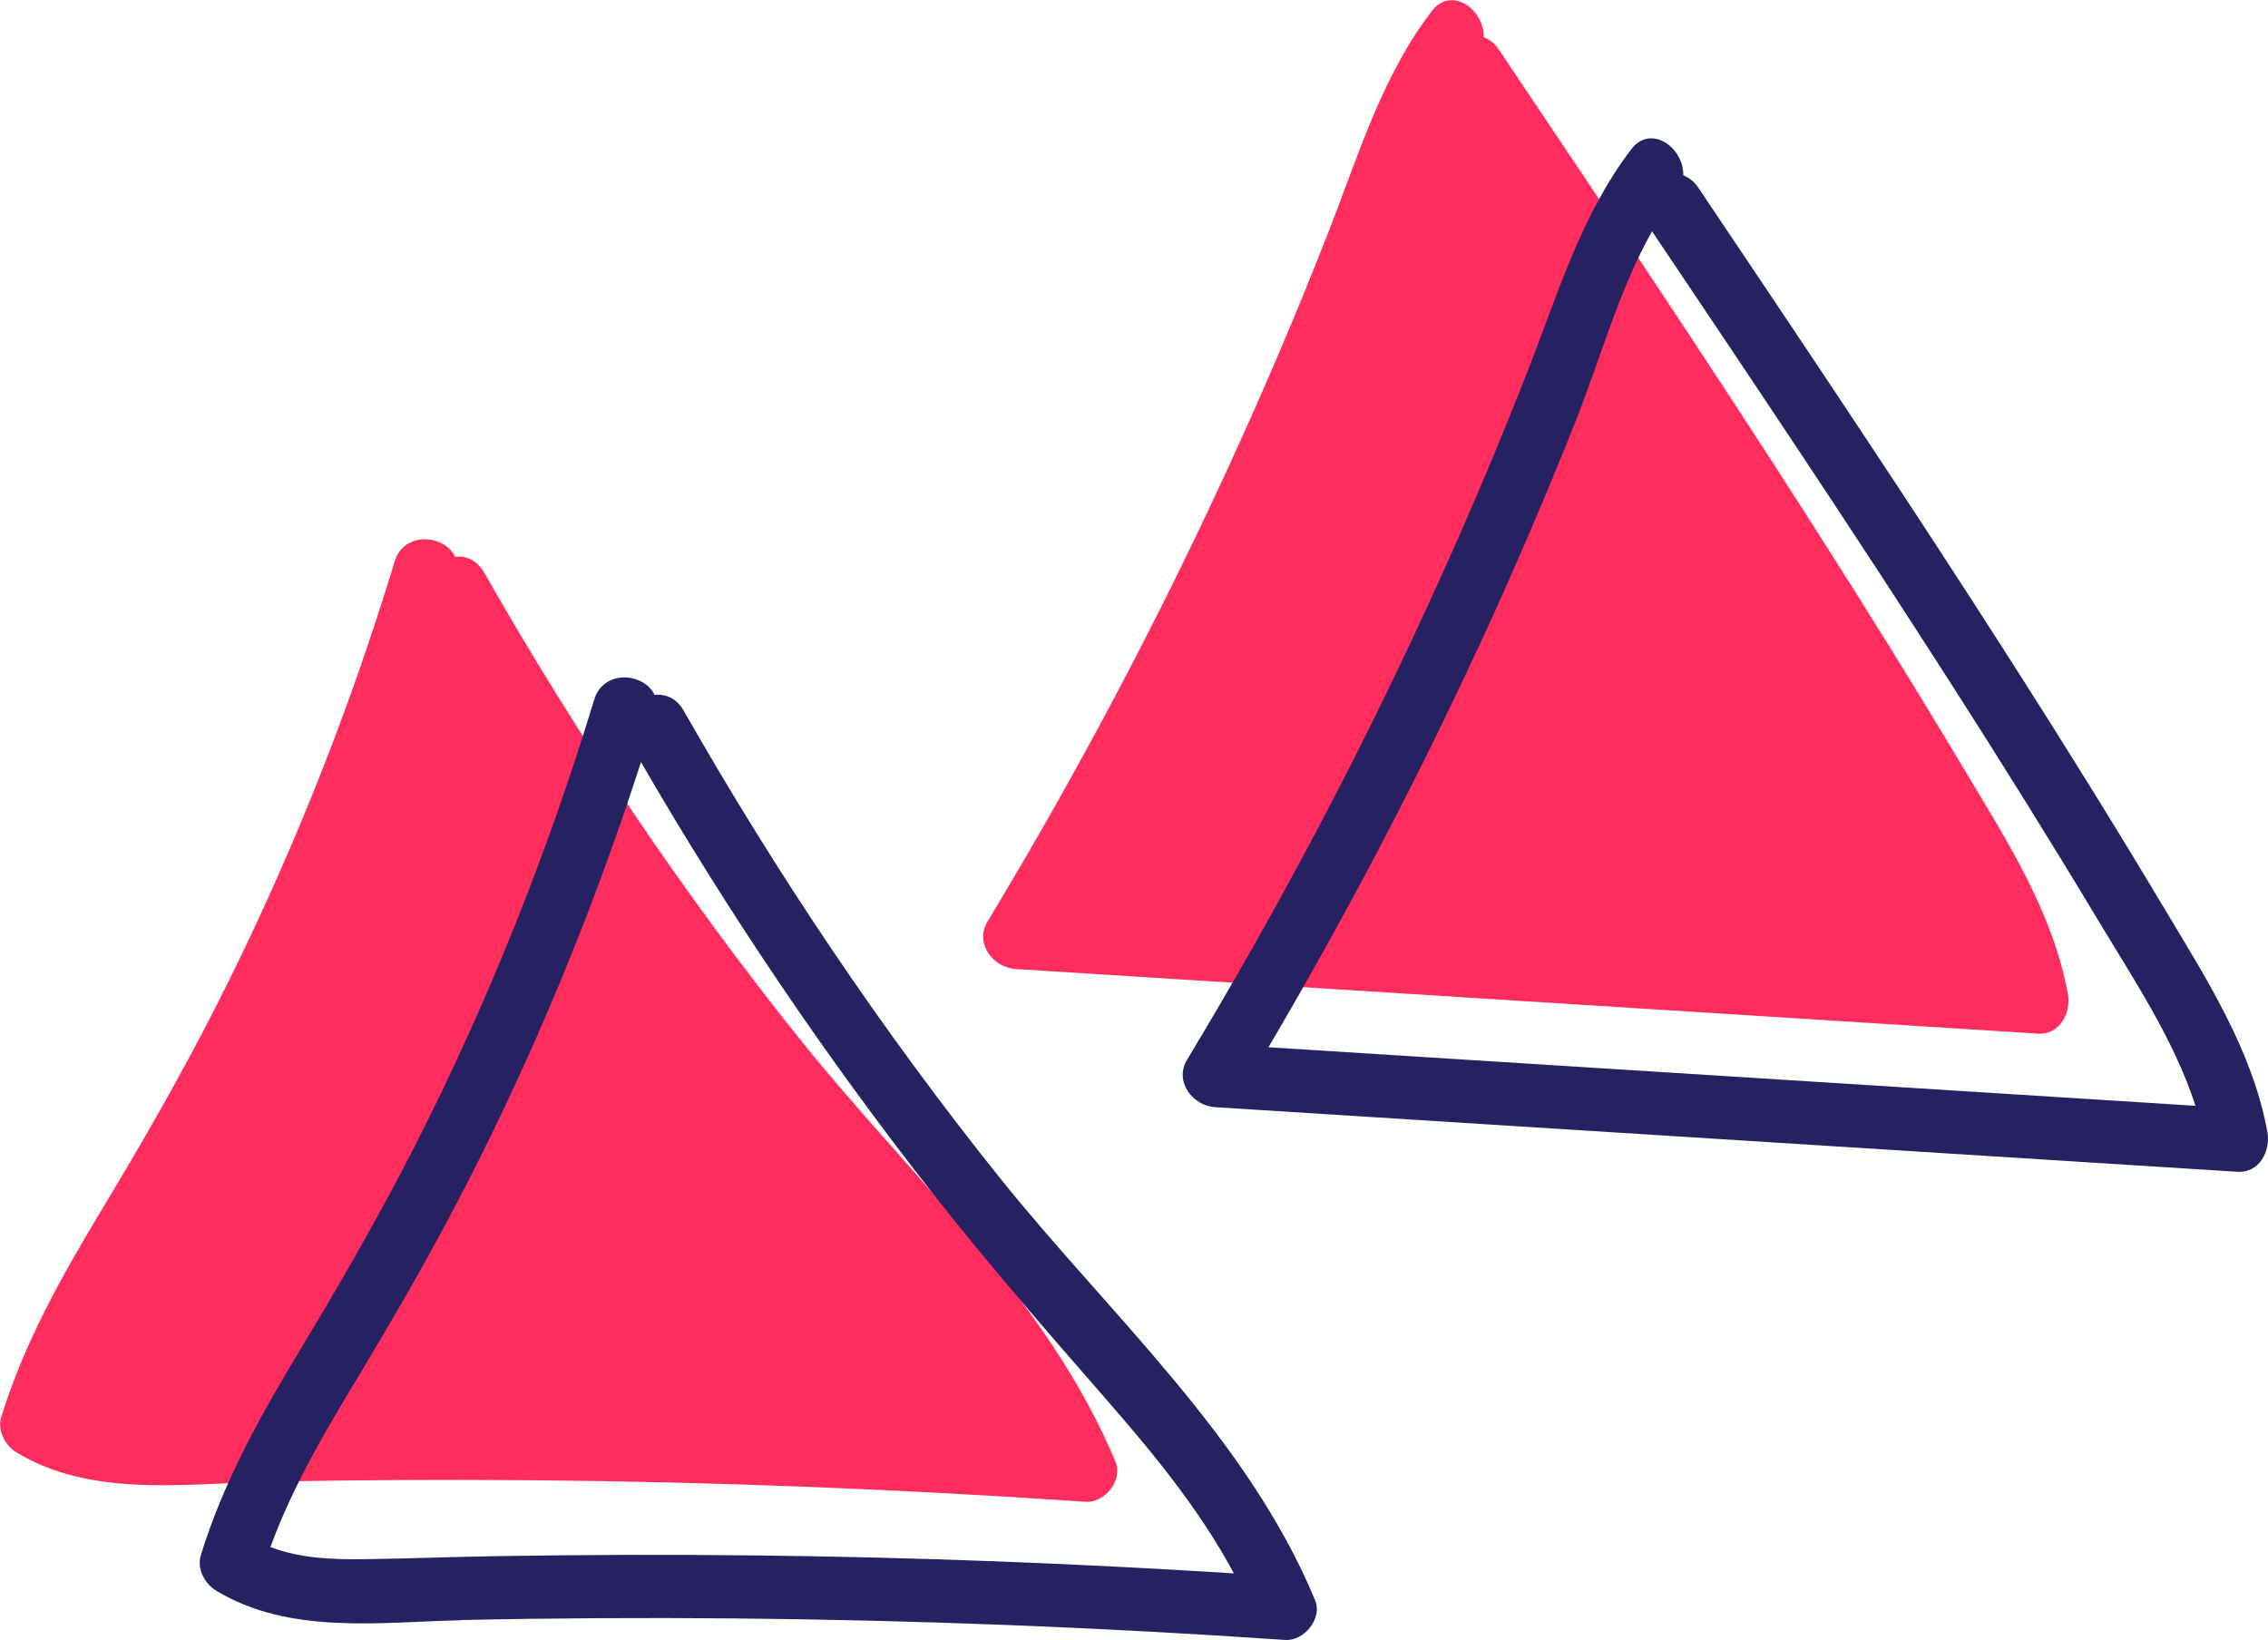
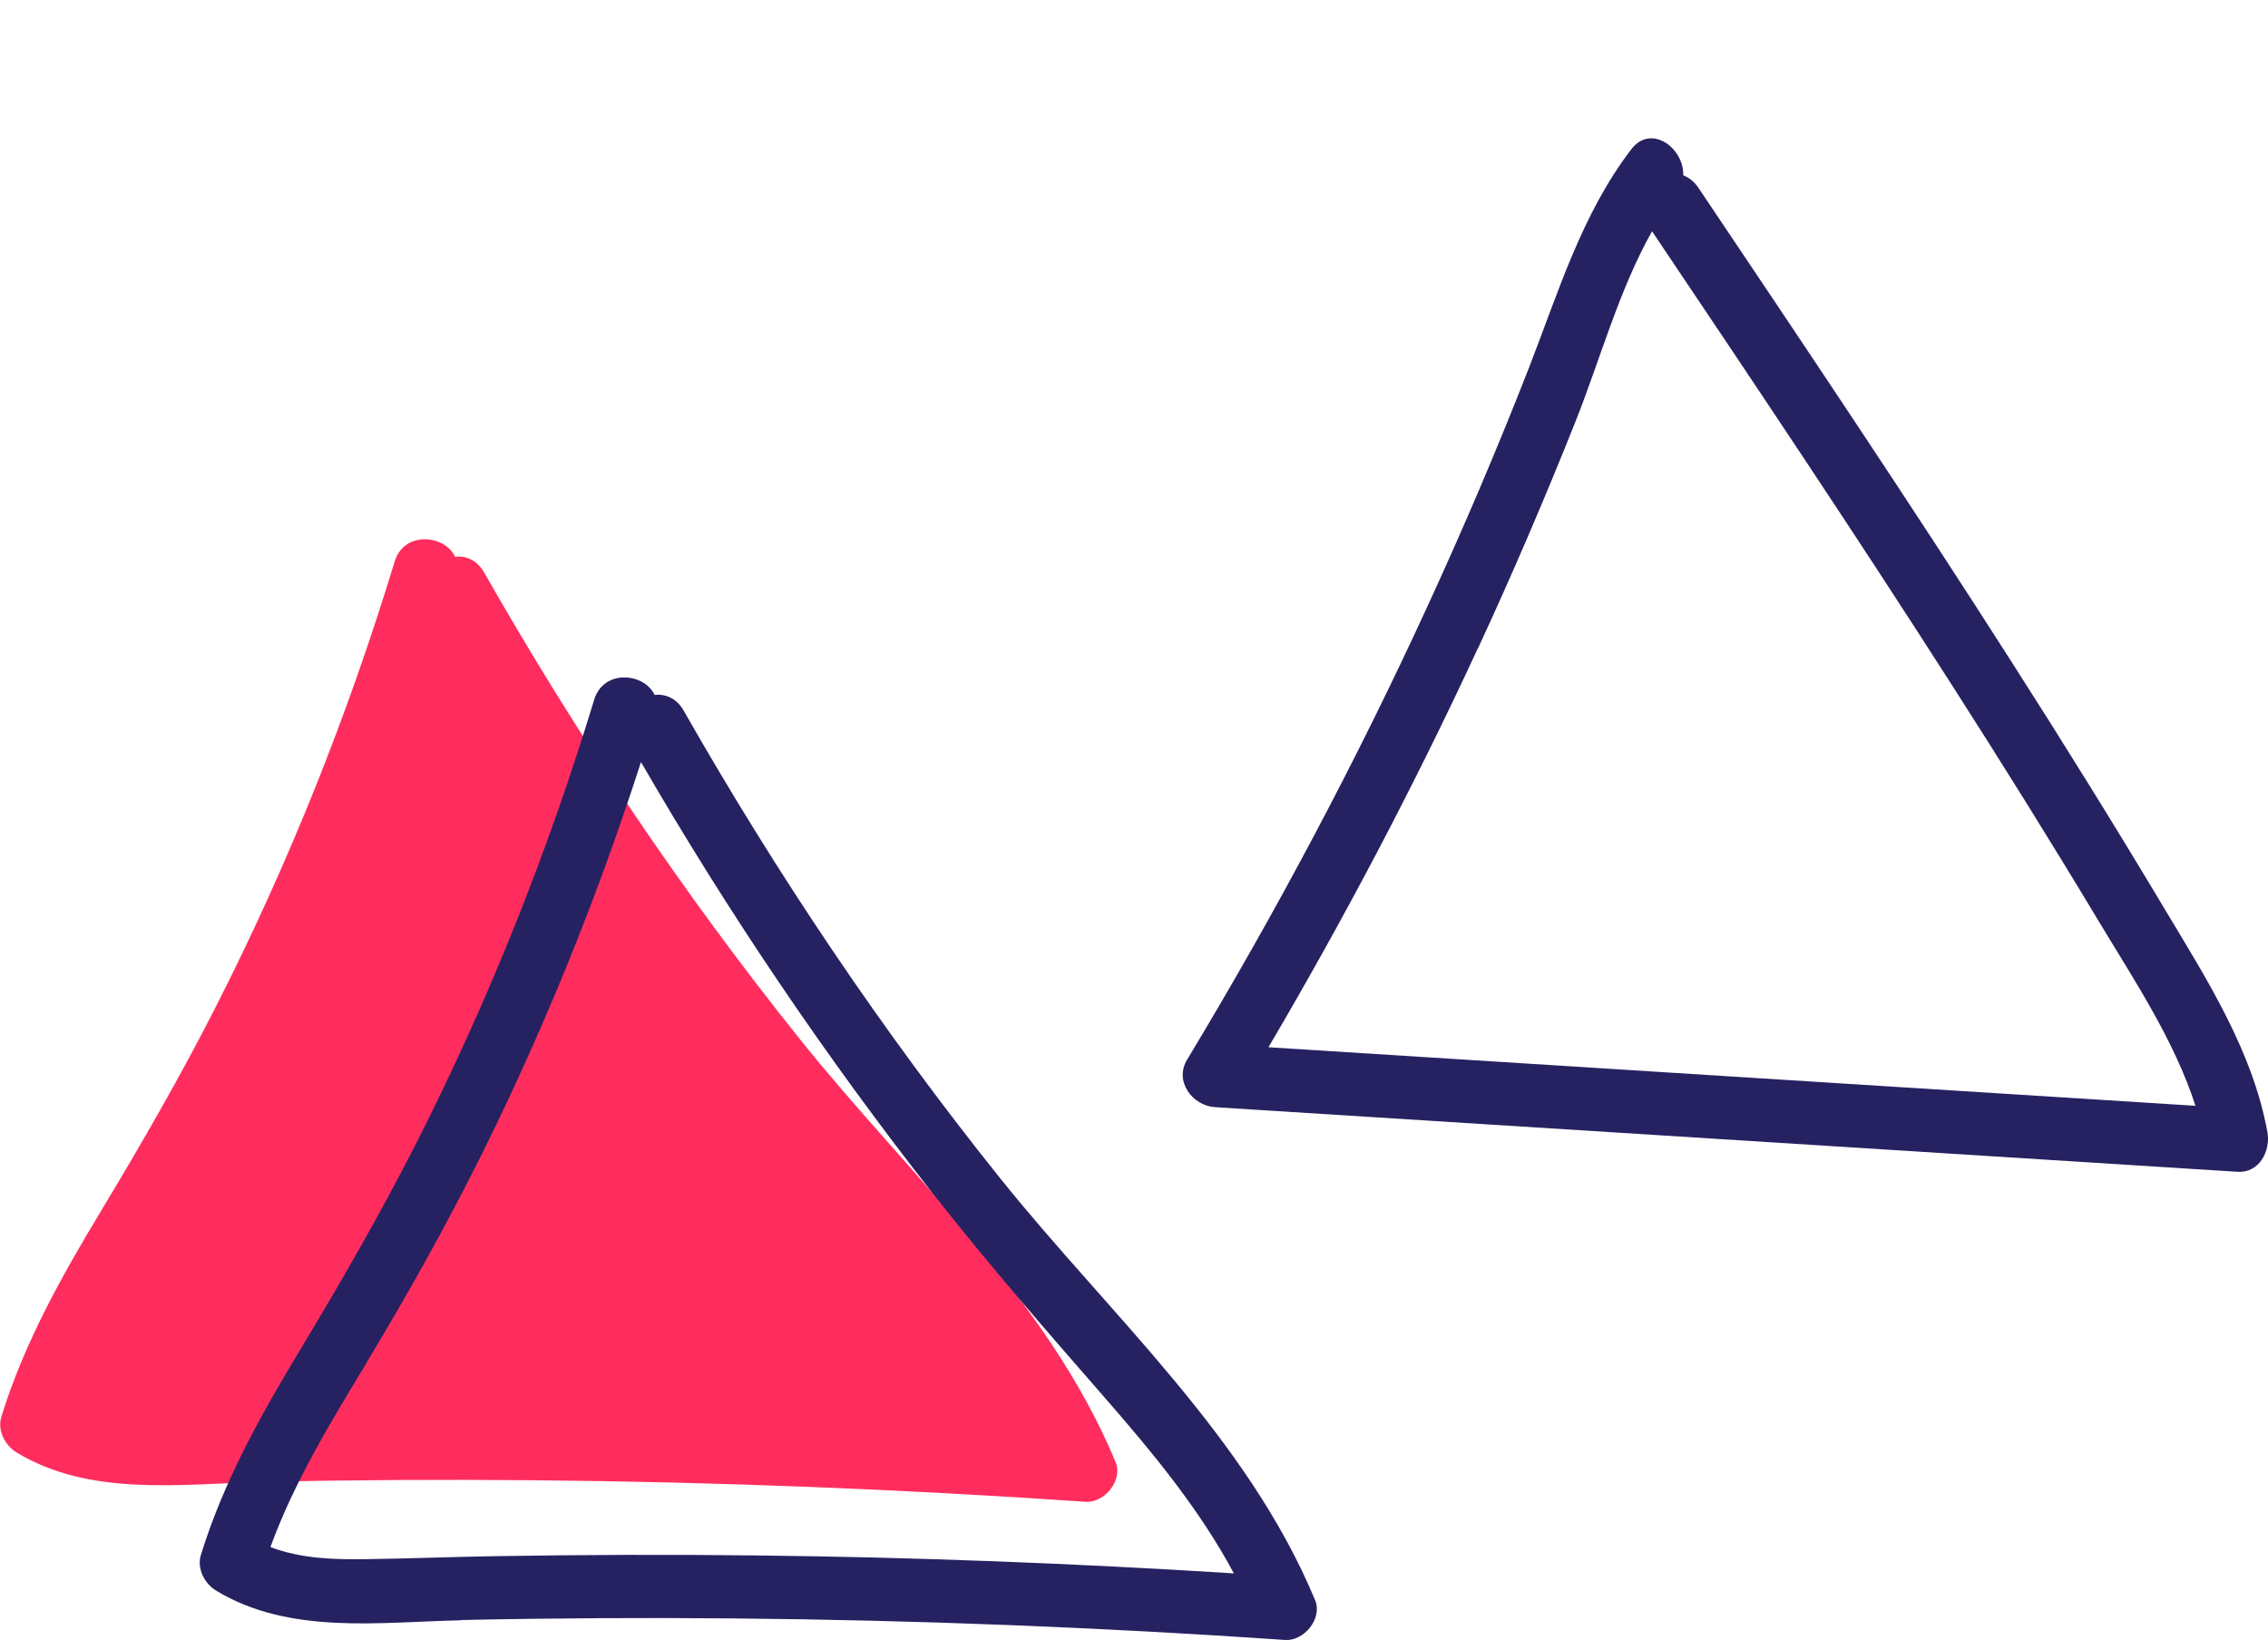
<svg xmlns="http://www.w3.org/2000/svg" id="Layer_2" viewBox="0 0 194.82 140.89">
  <defs>
    <style>.cls-1{fill:#262261;}.cls-1,.cls-2{stroke-width:0px;}.cls-2{fill:#ff2d5e;}</style>
  </defs>
  <g id="Layer_1-2">
-     <path class="cls-2" d="m87.26,83.25c29.27,1.85,58.54,3.7,87.8,5.55,1.89.12,2.86-1.81,2.57-3.41-1.27-6.97-5.18-13.08-8.78-19.09-4.24-7.1-8.6-14.12-13.05-21.08-8.8-13.79-17.93-27.38-27.05-40.96-.36-.53-.81-.88-1.3-1.07.07-2.34-2.76-4.46-4.46-2.24-4.27,5.58-6.27,12.3-8.8,18.79-2.69,6.89-5.59,13.7-8.68,20.41-6.15,13.39-13.07,26.41-20.68,39.02-1.12,1.85.45,3.96,2.42,4.08Z" />
    <path class="cls-2" d="m22.42,127.31c7.81-.17,15.63-.21,23.44-.14,15.81.14,31.61.77,47.4,1.85,1.61.11,3.22-1.84,2.57-3.41-5.83-14.04-17.69-24.57-27.06-36.26-10.13-12.64-19.18-26.12-27.19-40.18-.61-1.07-1.57-1.44-2.49-1.34-.9-1.91-4.39-2.23-5.19.41-4.01,13.2-9.13,26-15.37,38.27-3,5.89-6.29,11.61-9.7,17.27-3.46,5.73-6.74,11.52-8.72,17.96-.35,1.15.32,2.44,1.31,3.04,6.3,3.82,14.05,2.7,21.02,2.55Z" />
    <path class="cls-1" d="m104.4,95.12c29.27,1.85,58.54,3.7,87.8,5.55,1.89.12,2.86-1.81,2.57-3.41-1.27-6.97-5.18-13.08-8.78-19.09-4.24-7.1-8.6-14.12-13.05-21.08-8.8-13.79-17.93-27.38-27.05-40.96-.36-.53-.81-.88-1.3-1.07.07-2.34-2.76-4.46-4.46-2.24-4.27,5.58-6.27,12.3-8.8,18.79-2.69,6.89-5.59,13.7-8.68,20.41-6.15,13.39-13.07,26.41-20.68,39.02-1.12,1.85.45,3.96,2.42,4.08Zm22.55-39.4c2.96-6.39,5.74-12.87,8.35-19.42,2.13-5.32,3.74-11.34,6.61-16.43,8.69,12.93,17.37,25.87,25.77,39,4.27,6.67,8.46,13.38,12.53,20.16,3.07,5.11,6.54,10.28,8.38,15.97-26.54-1.68-53.09-3.36-79.63-5.03,6.54-11.12,12.56-22.54,17.98-34.26Z" />
    <path class="cls-1" d="m39.56,139.18c7.81-.17,15.63-.21,23.44-.14,15.81.14,31.61.77,47.4,1.85,1.61.11,3.22-1.84,2.57-3.41-5.83-14.04-17.69-24.57-27.06-36.26-10.13-12.64-19.18-26.12-27.19-40.18-.61-1.07-1.57-1.44-2.49-1.34-.9-1.91-4.39-2.23-5.19.41-4.01,13.2-9.13,26-15.37,38.27-3,5.89-6.29,11.61-9.7,17.27-3.46,5.73-6.74,11.52-8.72,17.96-.35,1.15.32,2.44,1.31,3.04,6.3,3.82,14.05,2.7,21.02,2.55Zm-8.07-22.12c3.51-5.82,6.83-11.75,9.86-17.83,5.41-10.88,9.98-22.18,13.71-33.76,7.5,12.96,15.9,25.38,25.16,37.18,4.68,5.96,9.64,11.65,14.62,17.36,4.12,4.72,8.19,9.63,11.15,15.16-13.65-.86-27.32-1.39-40.99-1.54-7.47-.09-14.94-.06-22.4.06-3.74.06-7.48.21-11.22.26-2.81.04-5.57-.06-8.15-1.04,2.05-5.63,5.19-10.74,8.27-15.85Z" />
  </g>
</svg>